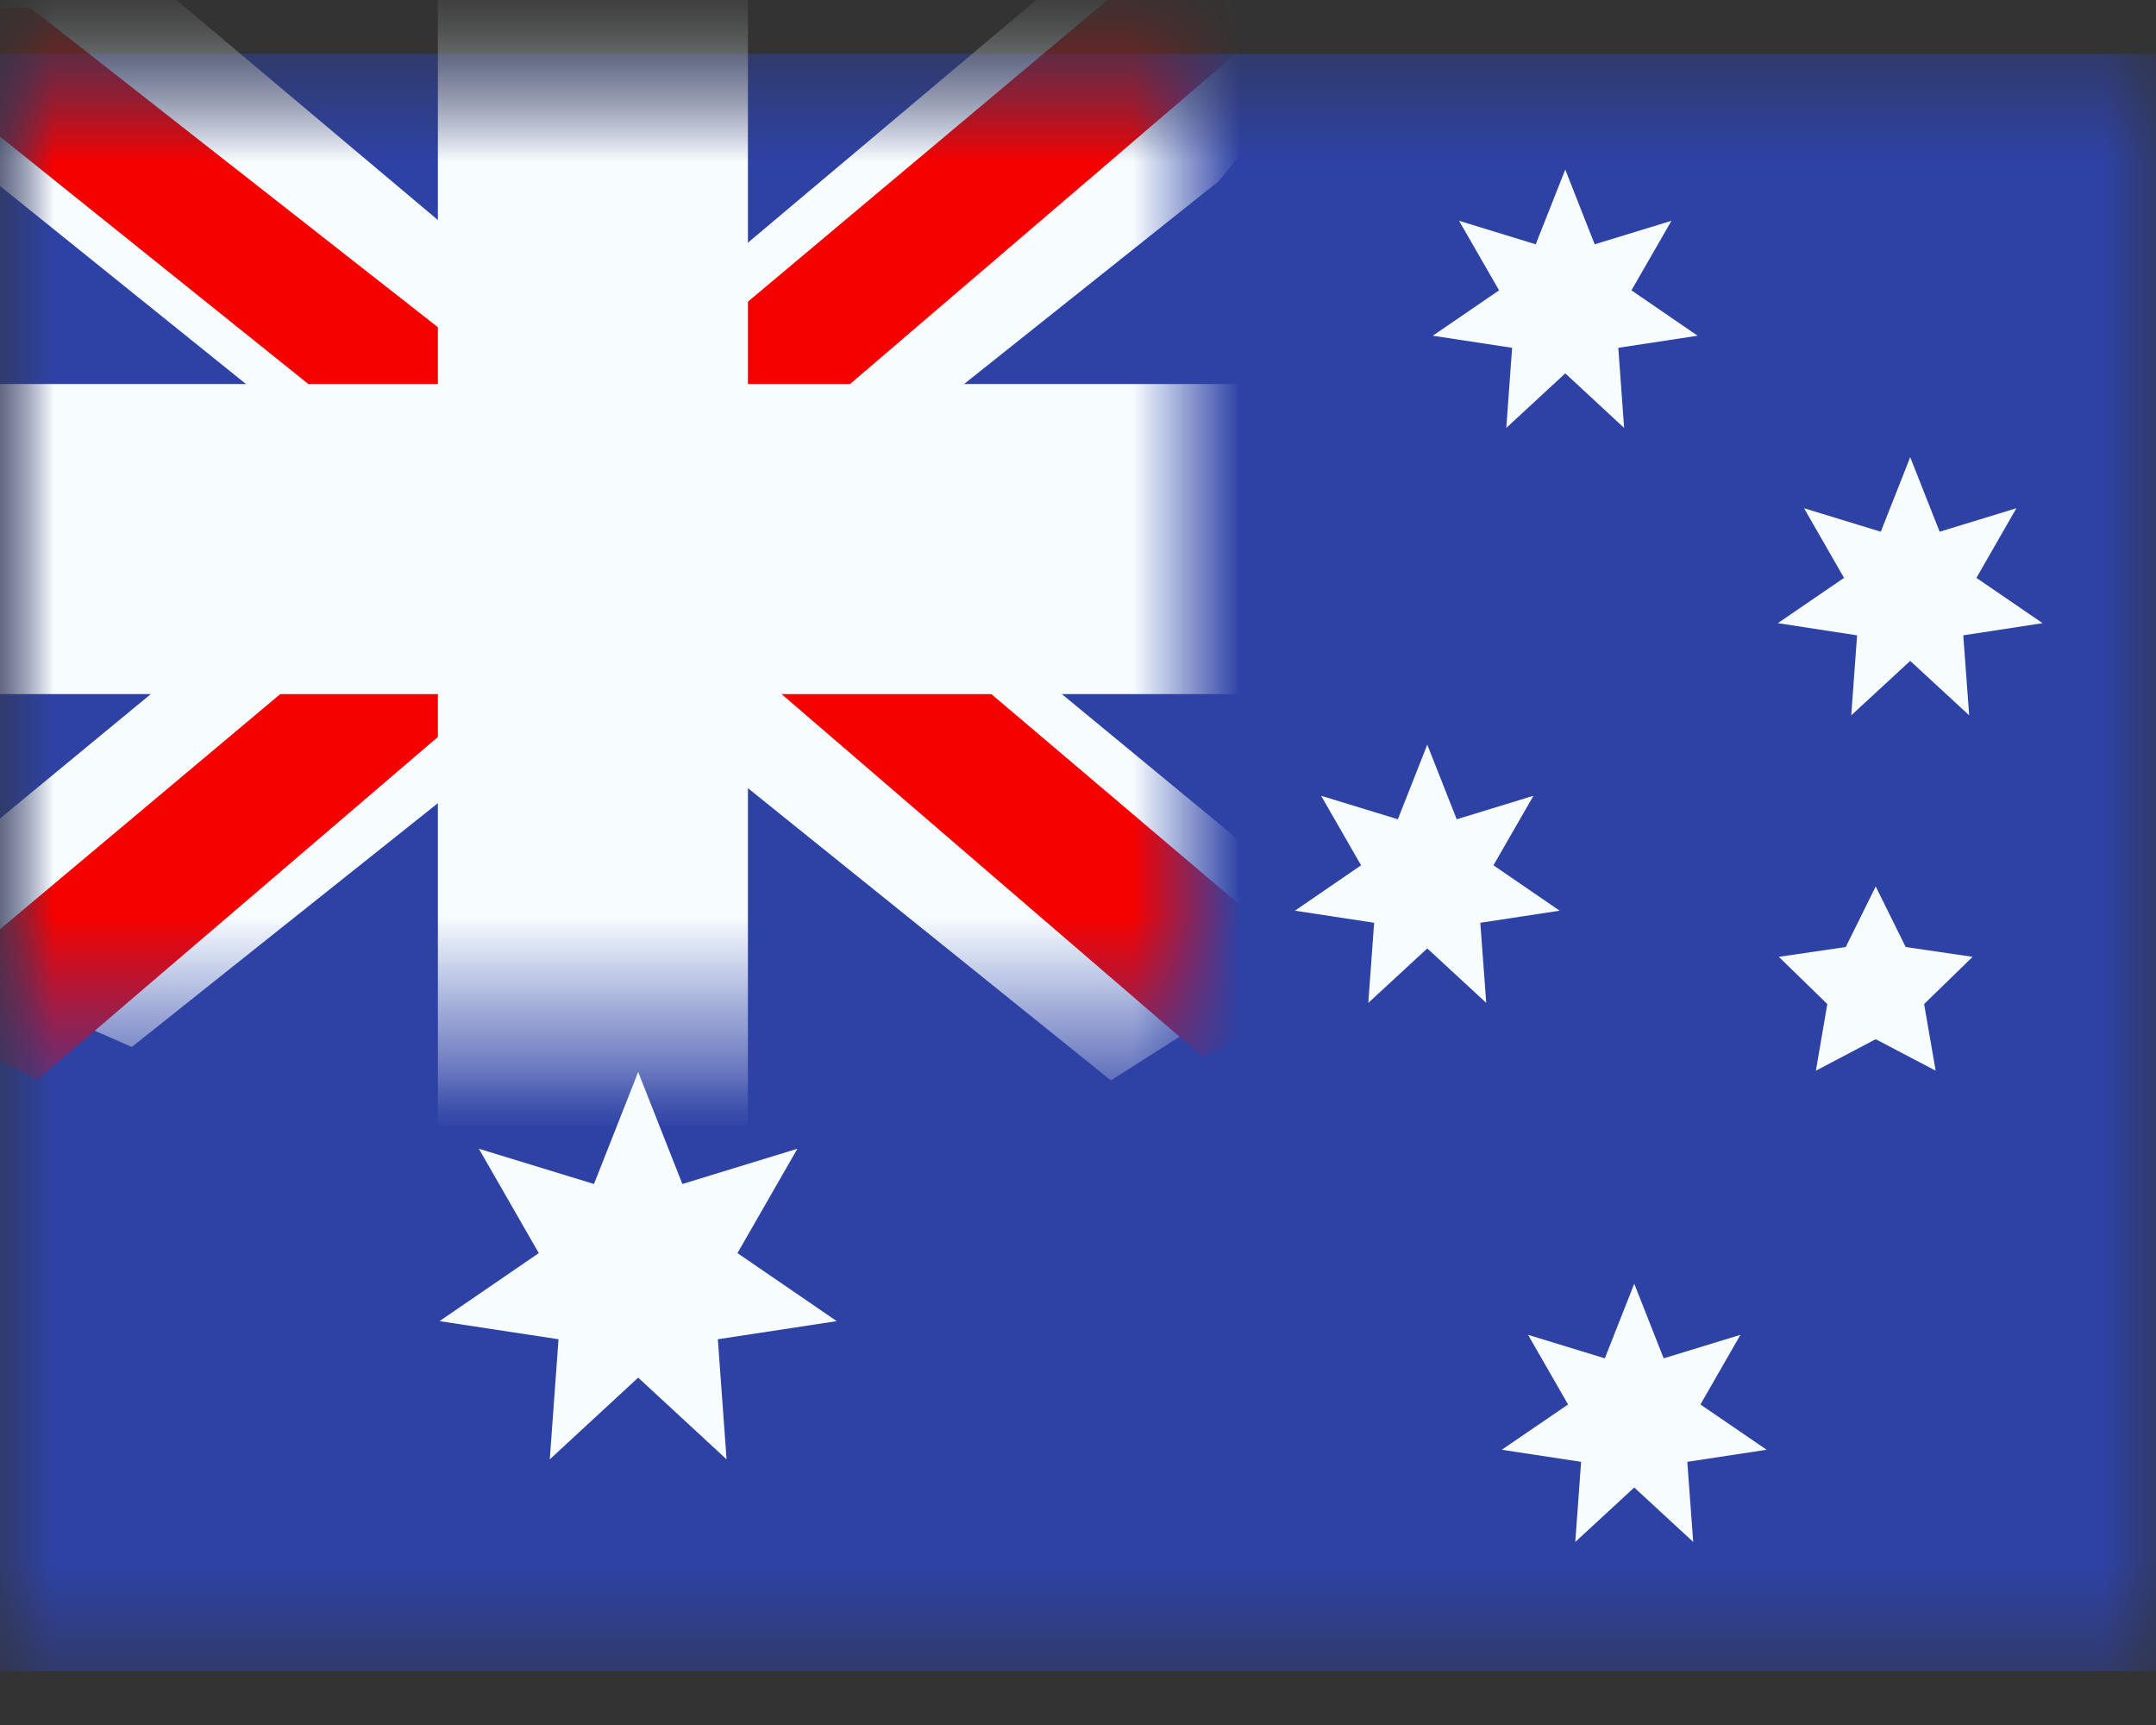
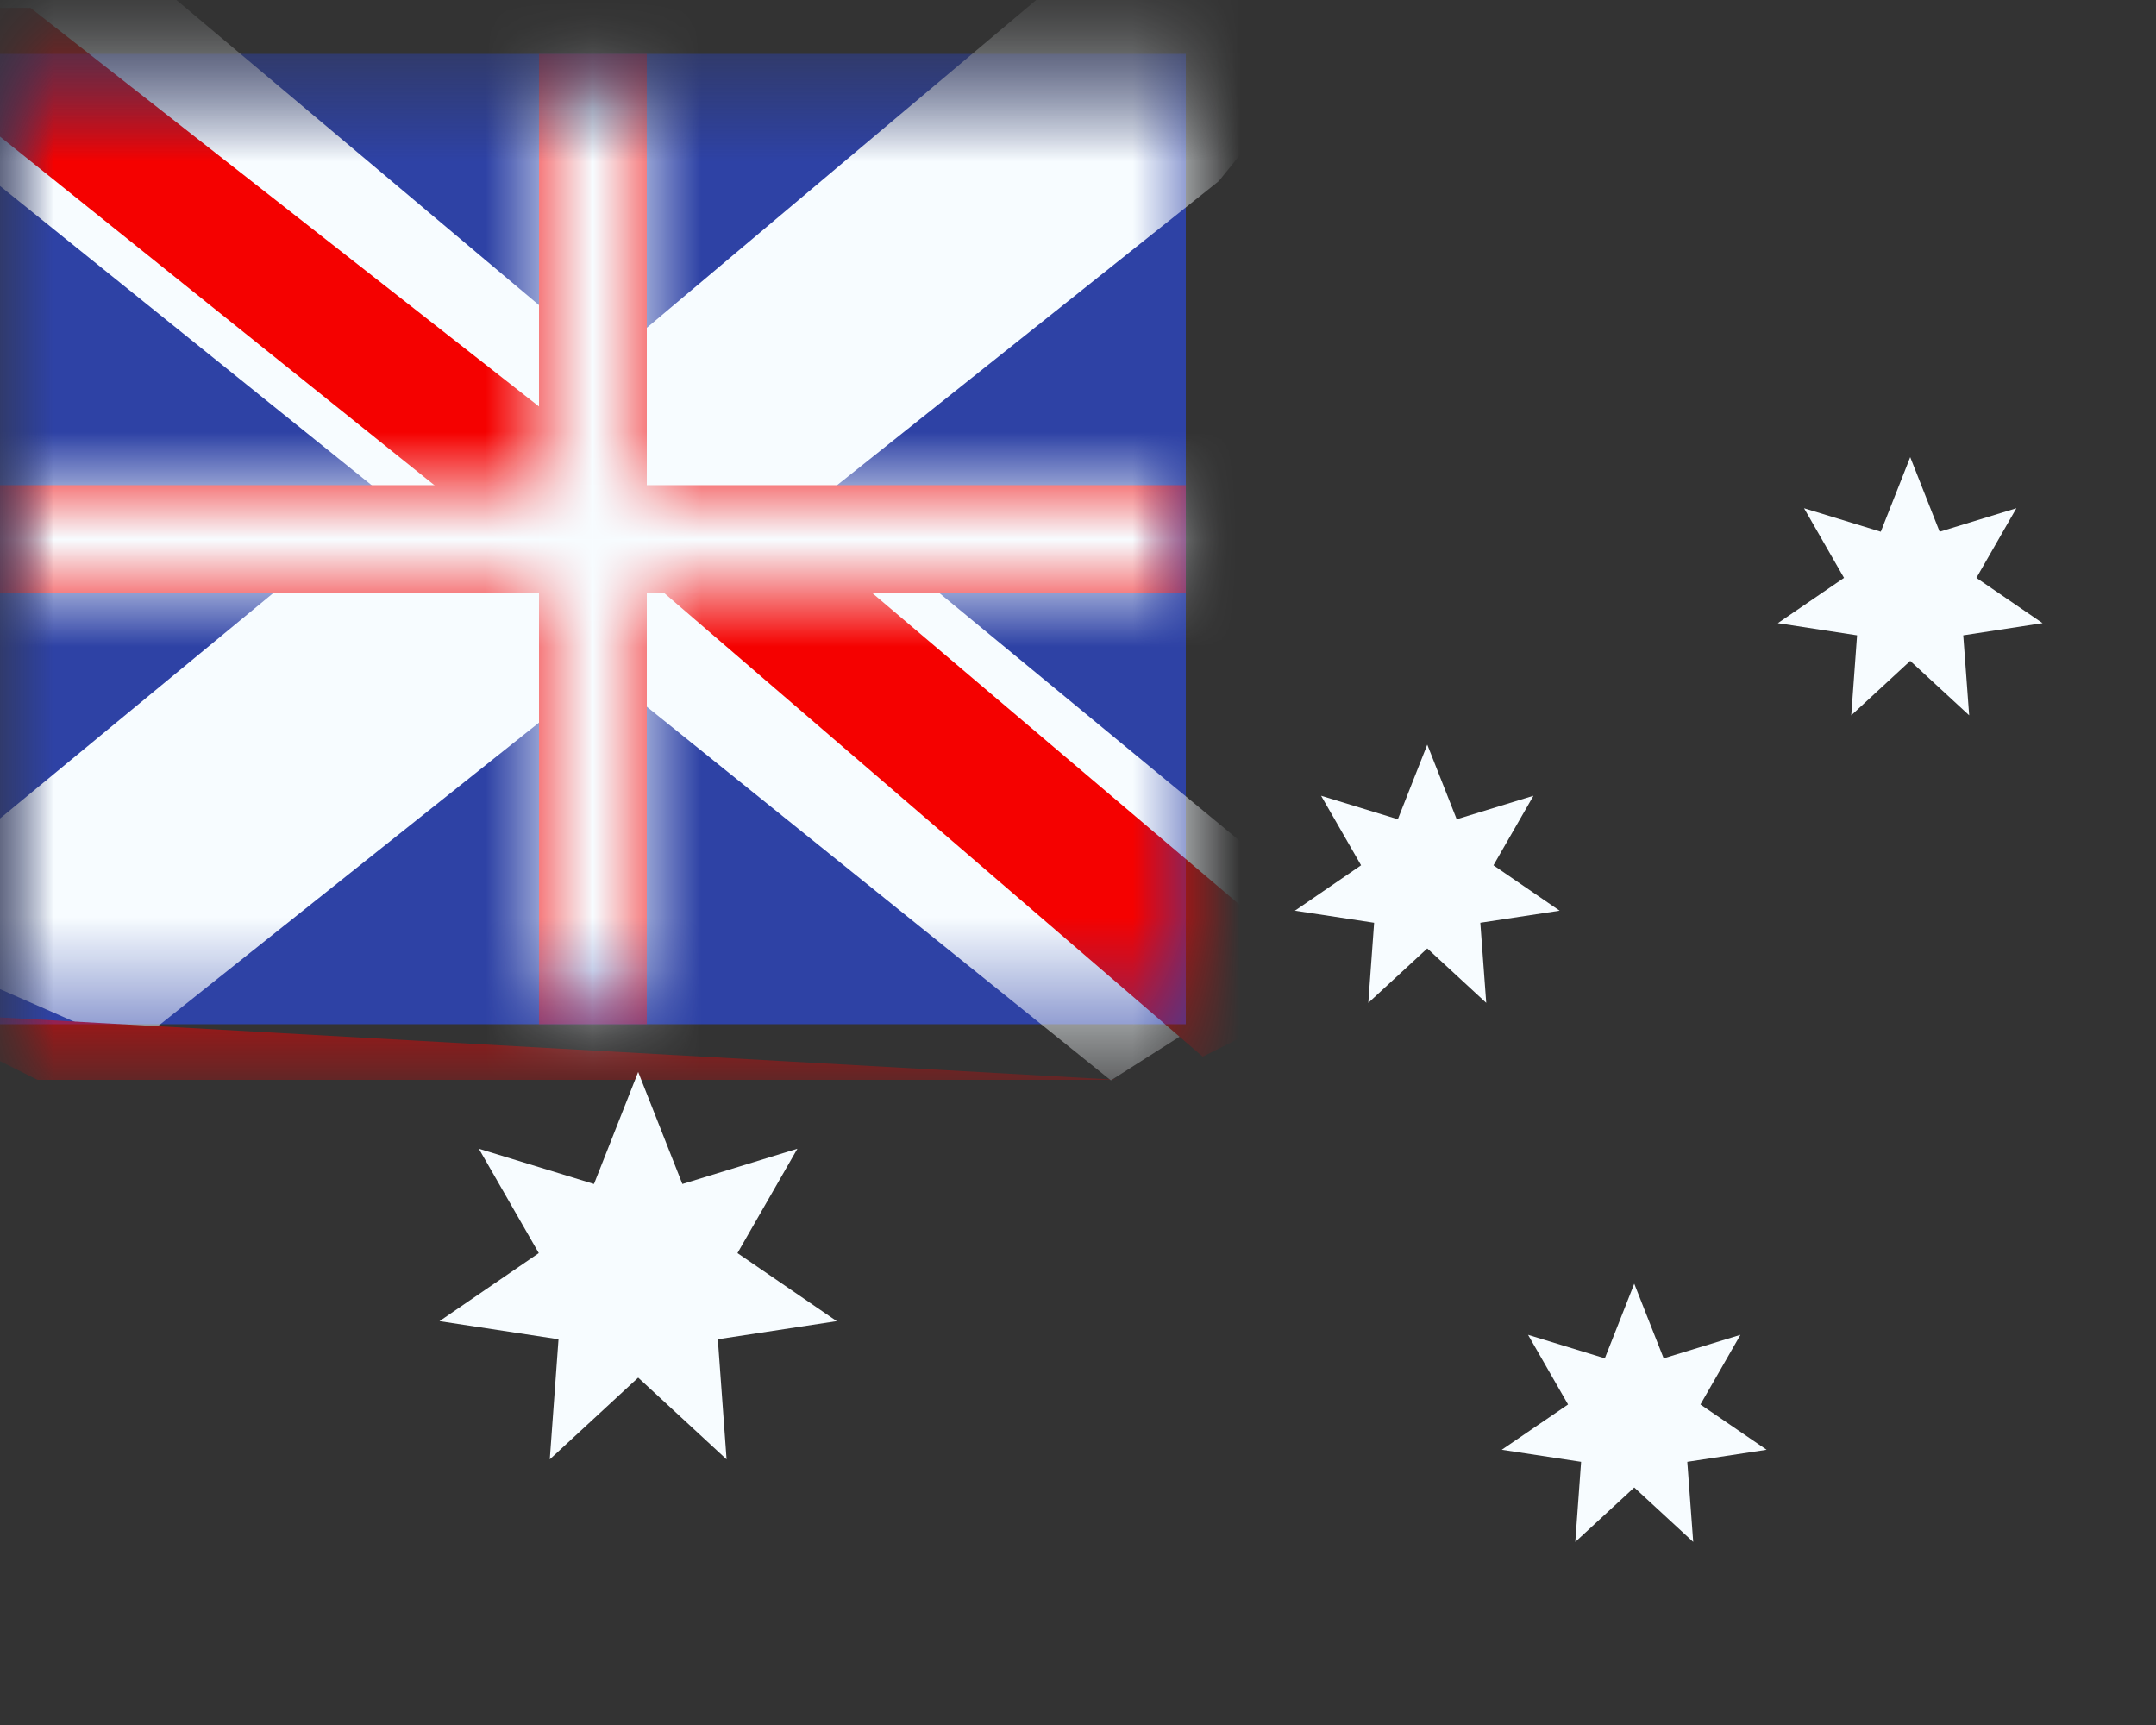
<svg xmlns="http://www.w3.org/2000/svg" width="20" height="16" viewBox="0 0 20 16" fill="none">
  <rect x="0" y="0" width="20" height="16" fill="#333333" stroke="none" />
  <mask id="mask0" style="mask-type:alpha" maskUnits="userSpaceOnUse" x="0" y="0" width="20" height="16">
    <rect y="0.5" width="20" height="15" fill="white" />
  </mask>
  <g mask="url(#mask0)">
-     <path fill-rule="evenodd" clip-rule="evenodd" d="M0 0.5H20V15.5H0V0.5Z" fill="#2E42A5" />
    <rect y="0.5" width="11" height="9" fill="#2E42A5" />
    <mask id="mask1" style="mask-type:alpha" maskUnits="userSpaceOnUse" x="0" y="0" width="11" height="10">
      <rect y="0.5" width="11" height="9" fill="white" />
    </mask>
    <g mask="url(#mask1)">
      <path d="M-1.253 8.625L1.223 9.711L11.306 1.68L12.612 0.067L9.964 -0.296L5.852 3.165L2.541 5.496L-1.253 8.625Z" fill="#F7FCFF" />
-       <path d="M-0.914 9.386L0.347 10.016L12.143 -0.083H10.372L-0.914 9.386Z" fill="#F50100" />
+       <path d="M-0.914 9.386L0.347 10.016H10.372L-0.914 9.386Z" fill="#F50100" />
      <path d="M12.502 8.625L10.305 10.021L-0.056 1.68L-1.362 0.067L1.285 -0.296L5.398 3.165L8.708 5.496L12.502 8.625Z" fill="#F7FCFF" />
      <path d="M12.418 9.171L11.157 9.801L6.134 5.477L4.645 4.994L-1.488 0.073H0.283L6.412 4.877L8.04 5.457L12.418 9.171Z" fill="#F50100" />
      <mask id="path-9-outside-1" maskUnits="userSpaceOnUse" x="-1" y="-0.5" width="13" height="11" fill="black">
-         <rect fill="white" x="-1" y="-0.5" width="13" height="11" />
        <path fill-rule="evenodd" clip-rule="evenodd" d="M6 0.5H5V4.5H0V5.5H5V9.5H6V5.5H11V4.5H6V0.5Z" />
      </mask>
      <path fill-rule="evenodd" clip-rule="evenodd" d="M6 0.5H5V4.5H0V5.5H5V9.5H6V5.5H11V4.5H6V0.5Z" fill="#F50100" />
      <path d="M5 0.5V-0.438H4.062V0.5H5ZM6 0.5H6.938V-0.438H6V0.5ZM5 4.5V5.438H5.938V4.5H5ZM0 4.5V3.562H-0.938V4.5H0ZM0 5.5H-0.938V6.438H0V5.5ZM5 5.5H5.938V4.562H5V5.5ZM5 9.5H4.062V10.438H5V9.5ZM6 9.5V10.438H6.938V9.5H6ZM6 5.5V4.562H5.062V5.5H6ZM11 5.5V6.438H11.938V5.5H11ZM11 4.5H11.938V3.562H11V4.5ZM6 4.5H5.062V5.438H6V4.5ZM5 1.438H6V-0.438H5V1.438ZM5.938 4.5V0.5H4.062V4.5H5.938ZM0 5.438H5V3.562H0V5.438ZM0.938 5.5V4.5H-0.938V5.5H0.938ZM5 4.562H0V6.438H5V4.562ZM5.938 9.5V5.5H4.062V9.5H5.938ZM6 8.562H5V10.438H6V8.562ZM5.062 5.5V9.5H6.938V5.5H5.062ZM11 4.562H6V6.438H11V4.562ZM10.062 4.5V5.5H11.938V4.5H10.062ZM6 5.438H11V3.562H6V5.438ZM5.062 0.5V4.5H6.938V0.5H5.062Z" fill="#F7FCFF" mask="url(#path-9-outside-1)" />
    </g>
  </g>
  <g clip-path="url(#clip0)">
    <path d="M5.92 12.778L5.1 13.536L5.181 12.422L4.077 12.254L4.998 11.623L4.442 10.655L5.51 10.982L5.92 9.943L6.33 10.982L7.397 10.655L6.841 11.623L7.762 12.254L6.659 12.422L6.74 13.536L5.92 12.778Z" fill="#F7FCFF" />
    <path d="M13.24 8.797L12.693 9.302L12.747 8.559L12.012 8.447L12.626 8.026L12.255 7.381L12.967 7.599L13.24 6.907L13.513 7.599L14.225 7.381L13.854 8.026L14.468 8.447L13.732 8.559L13.787 9.302L13.24 8.797Z" fill="#F7FCFF" />
-     <path d="M14.52 3.463L13.973 3.969L14.027 3.226L13.291 3.114L13.906 2.693L13.535 2.048L14.246 2.266L14.52 1.573L14.793 2.266L15.505 2.048L15.134 2.693L15.748 3.114L15.012 3.226L15.066 3.969L14.52 3.463Z" fill="#F7FCFF" />
    <path d="M17.72 6.13L17.173 6.635L17.227 5.893L16.492 5.78L17.106 5.36L16.735 4.714L17.447 4.932L17.72 4.24L17.993 4.932L18.705 4.714L18.334 5.36L18.948 5.78L18.212 5.893L18.267 6.635L17.72 6.13Z" fill="#F7FCFF" />
    <path d="M15.16 13.797L14.613 14.302L14.667 13.559L13.931 13.447L14.546 13.027L14.175 12.381L14.887 12.599L15.16 11.907L15.433 12.599L16.145 12.381L15.774 13.027L16.388 13.447L15.652 13.559L15.707 14.302L15.16 13.797Z" fill="#F7FCFF" />
-     <path d="M17.4 9.639L16.845 9.931L16.951 9.313L16.501 8.875L17.122 8.784L17.4 8.222L17.678 8.784L18.299 8.875L17.849 9.313L17.956 9.931L17.4 9.639Z" fill="#F7FCFF" />
  </g>
  <defs>
    <clipPath id="clip0">
      <rect width="15" height="13" fill="white" transform="translate(4 1.5)" />
    </clipPath>
  </defs>
</svg>